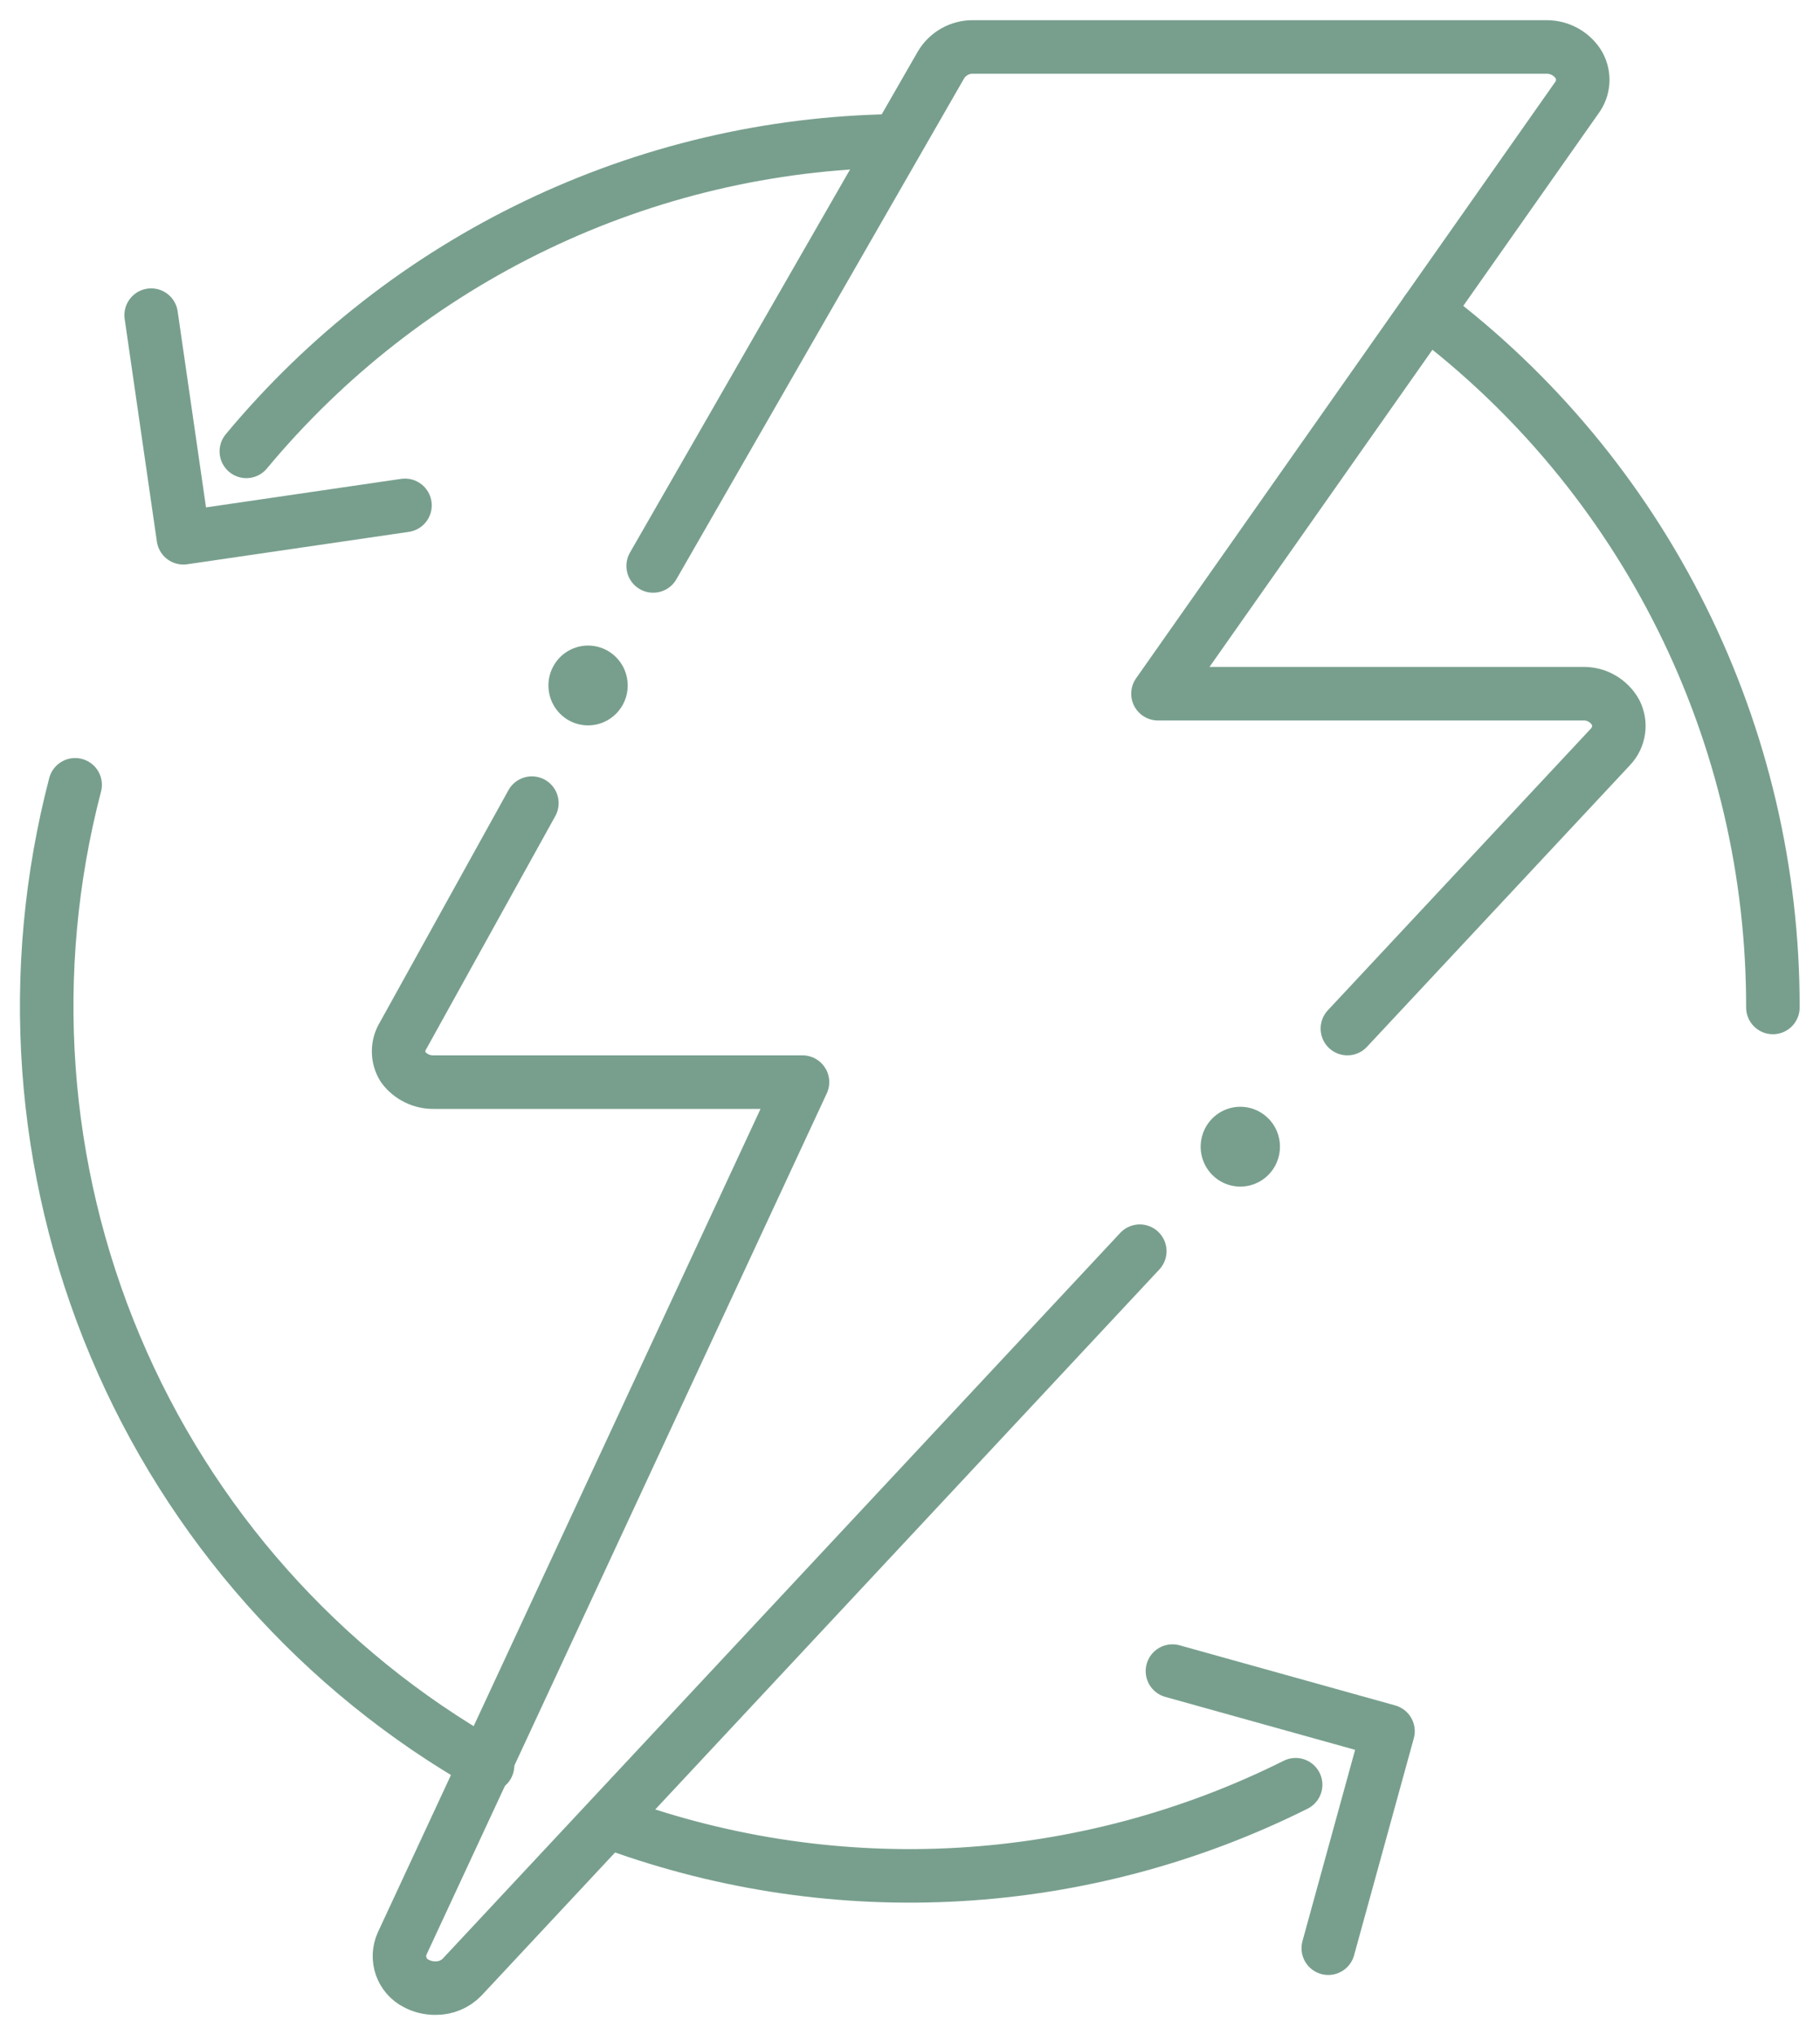
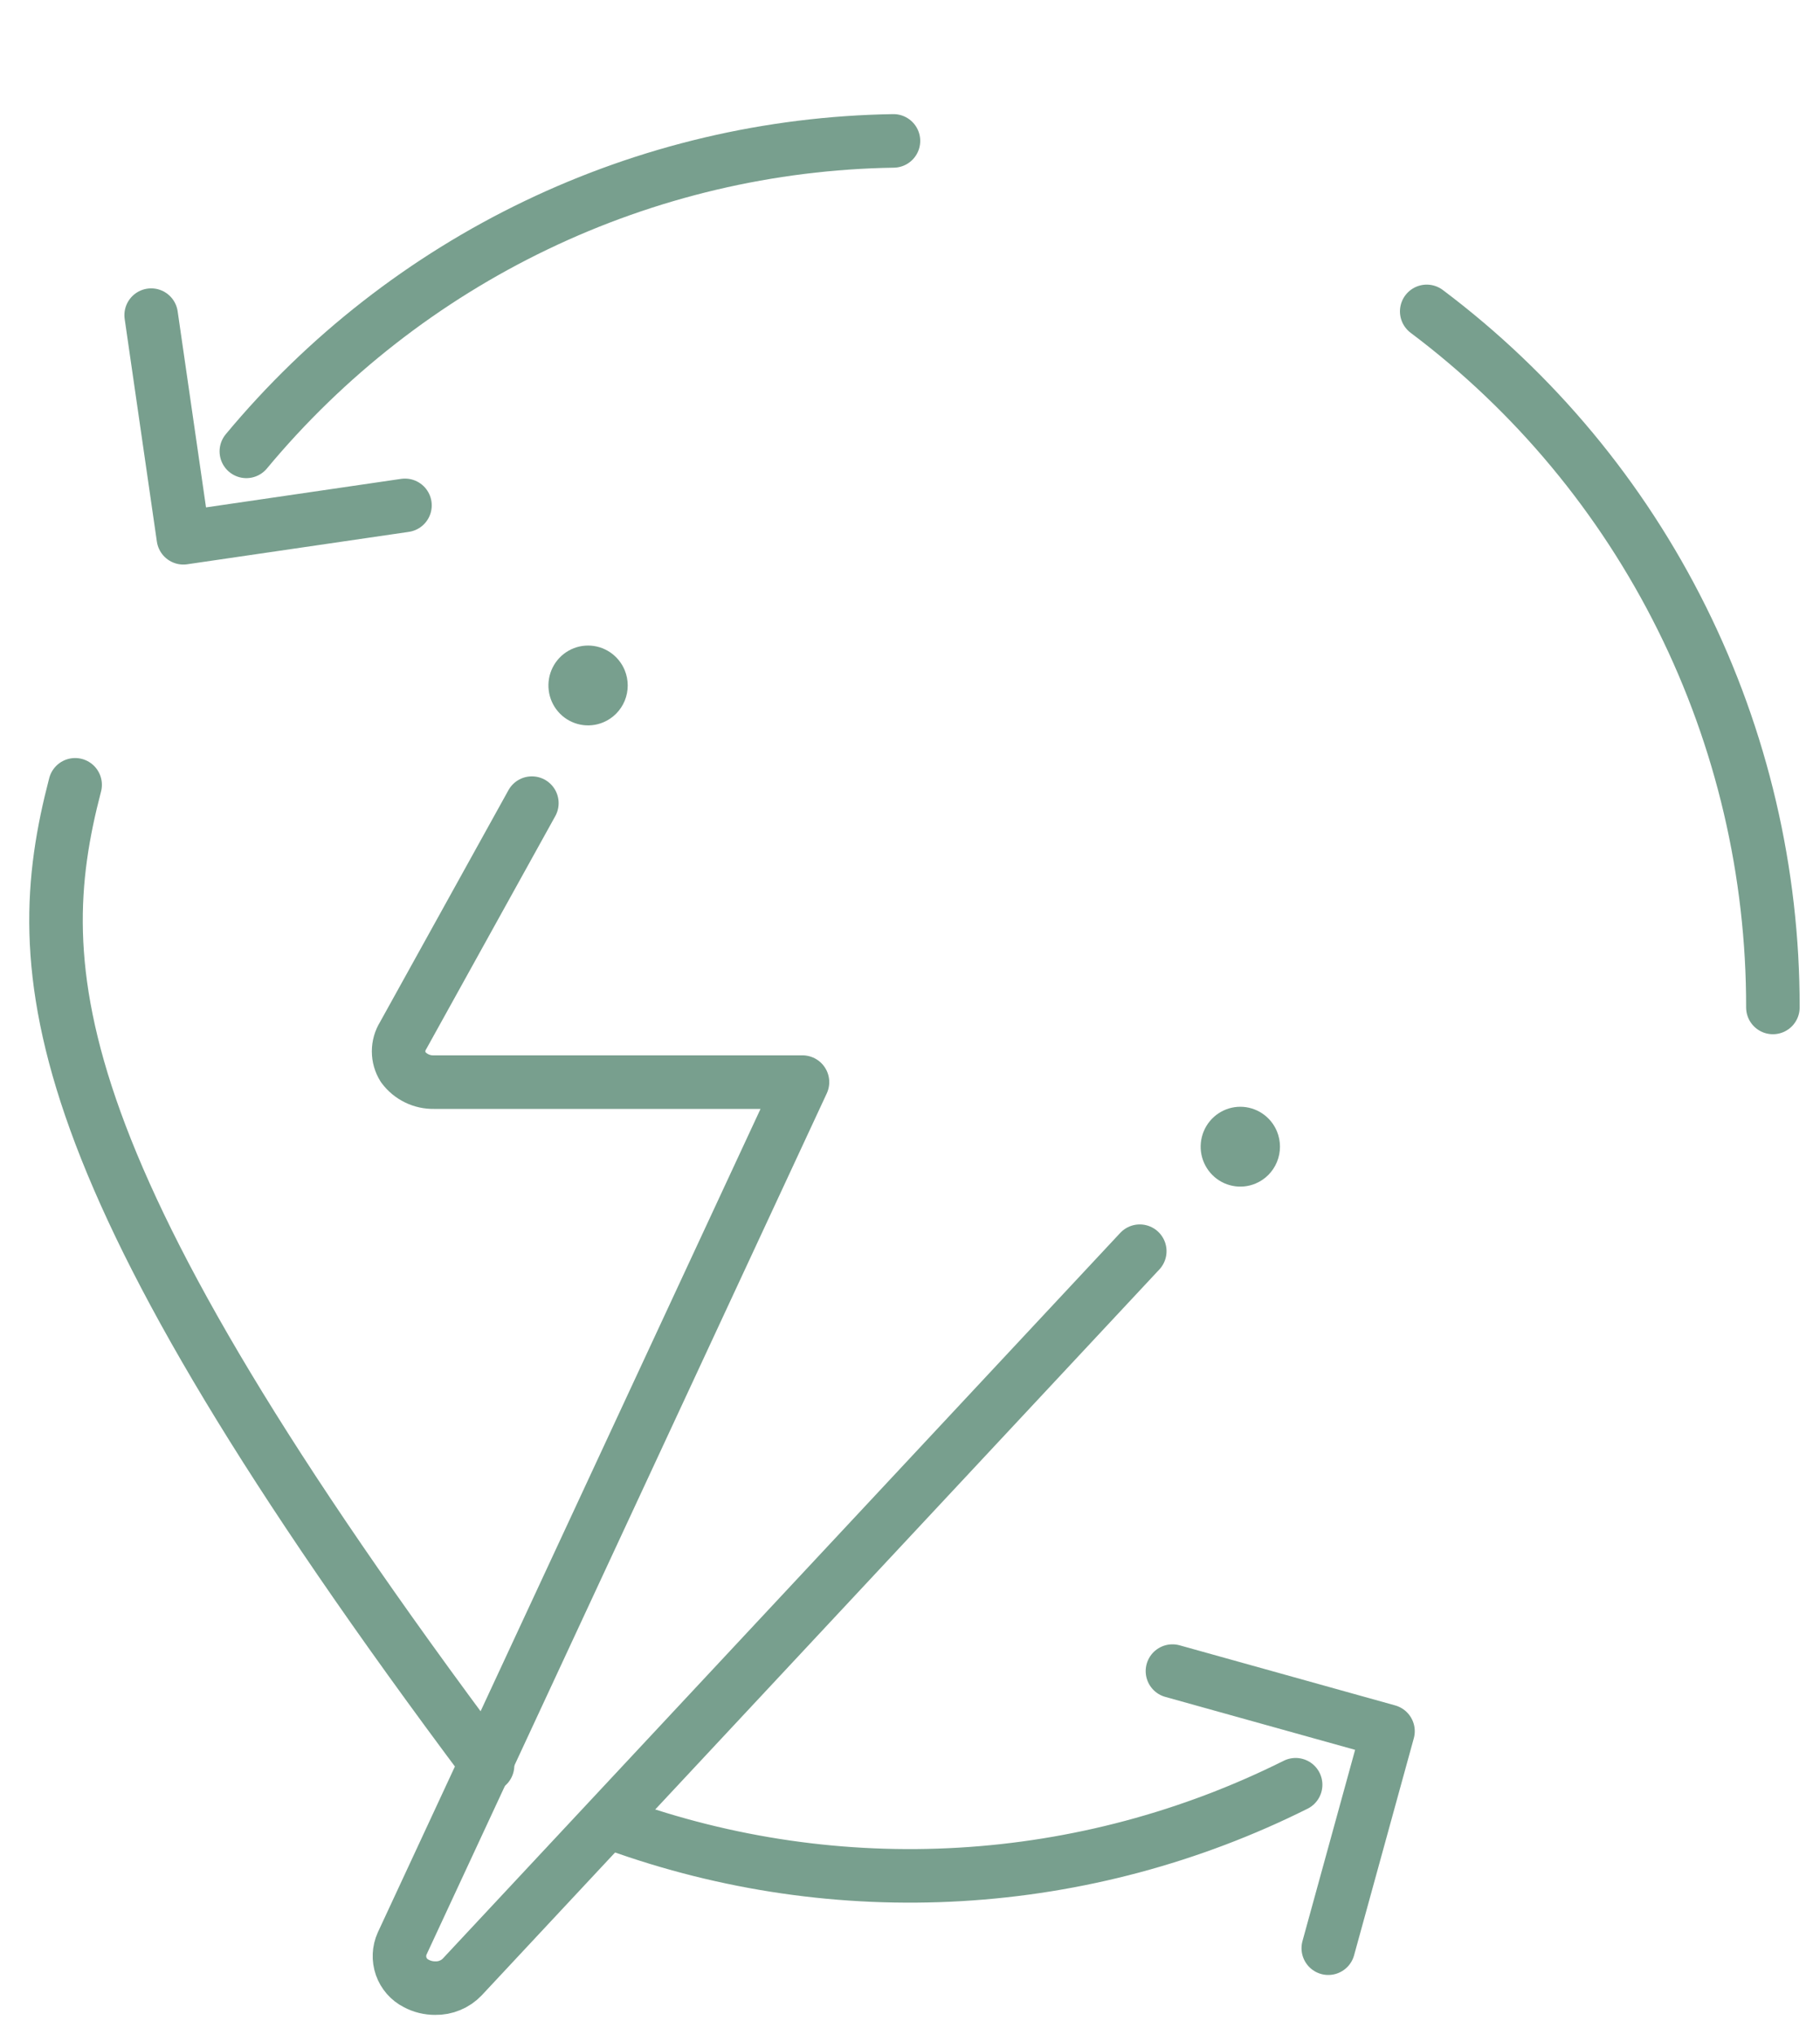
<svg xmlns="http://www.w3.org/2000/svg" width="68" height="76" viewBox="0 0 68 76" fill="none">
  <path d="M19.872 29.993L15.061 38.675C14.951 38.851 14.893 39.055 14.893 39.263C14.893 39.471 14.951 39.674 15.061 39.85C15.195 40.029 15.369 40.174 15.569 40.271C15.769 40.369 15.989 40.417 16.212 40.412H29.983L15.026 72.58C14.905 72.848 14.892 73.153 14.989 73.431C15.087 73.709 15.287 73.938 15.549 74.07C15.769 74.188 16.015 74.248 16.264 74.246C16.452 74.25 16.639 74.215 16.813 74.142C16.988 74.07 17.145 73.962 17.275 73.825L42.585 46.726" stroke="#789F8E" stroke-width="2" stroke-linecap="round" stroke-linejoin="round" />
-   <path d="M50.342 38.412L60.174 27.888C60.333 27.721 60.437 27.508 60.471 27.279C60.506 27.049 60.469 26.815 60.365 26.608C60.245 26.39 60.067 26.21 59.852 26.086C59.637 25.962 59.393 25.9 59.145 25.906H43.265L58.953 3.596C59.072 3.413 59.135 3.2 59.135 2.982C59.135 2.764 59.072 2.55 58.953 2.368C58.825 2.18 58.653 2.026 58.453 1.919C58.252 1.813 58.03 1.756 57.803 1.754H36.362C36.121 1.749 35.883 1.809 35.672 1.926C35.461 2.043 35.285 2.213 35.16 2.42L24.404 21.135" stroke="#789F8E" stroke-width="2" stroke-linecap="round" stroke-linejoin="round" />
  <path d="M23.341 25.029C23.229 24.757 23.039 24.524 22.796 24.36C22.552 24.196 22.266 24.108 21.973 24.108C21.679 24.108 21.393 24.195 21.149 24.359C20.905 24.523 20.715 24.756 20.603 25.028C20.491 25.3 20.462 25.6 20.519 25.89C20.576 26.179 20.717 26.445 20.924 26.653C21.131 26.862 21.396 27.004 21.683 27.061C21.971 27.119 22.268 27.089 22.539 26.976C22.902 26.825 23.19 26.535 23.341 26.17C23.491 25.805 23.491 25.394 23.341 25.029Z" fill="#789F8E" />
  <path d="M47.711 42.253C47.599 41.981 47.409 41.748 47.165 41.584C46.922 41.42 46.635 41.332 46.342 41.332C46.049 41.332 45.763 41.419 45.519 41.583C45.275 41.747 45.085 41.98 44.973 42.252C44.861 42.525 44.831 42.824 44.888 43.114C44.946 43.403 45.087 43.669 45.294 43.877C45.501 44.086 45.765 44.228 46.053 44.285C46.34 44.343 46.638 44.313 46.909 44.2C47.272 44.049 47.56 43.759 47.71 43.394C47.861 43.029 47.861 42.618 47.711 42.253Z" fill="#789F8E" />
  <path d="M53.306 11.629C57.326 14.648 60.589 18.57 62.835 23.083C65.081 27.596 66.247 32.576 66.24 37.623" stroke="#789F8E" stroke-width="2" stroke-linecap="round" stroke-linejoin="round" />
  <path d="M9.204 16.856C12.17 13.29 15.865 10.408 20.037 8.408C24.209 6.407 28.761 5.334 33.382 5.262" stroke="#789F8E" stroke-width="2" stroke-linecap="round" stroke-linejoin="round" />
  <path d="M5.648 11.769L6.851 20.083L15.131 18.873" stroke="#789F8E" stroke-width="2" stroke-linecap="round" stroke-linejoin="round" />
-   <path d="M18.216 65.932C11.985 62.402 7.092 56.892 4.303 50.265C1.515 43.638 0.989 36.269 2.807 29.309" stroke="#789F8E" stroke-width="2" stroke-linecap="round" stroke-linejoin="round" />
+   <path d="M18.216 65.932C1.515 43.638 0.989 36.269 2.807 29.309" stroke="#789F8E" stroke-width="2" stroke-linecap="round" stroke-linejoin="round" />
  <path d="M48.408 66.651C44.497 68.604 40.235 69.743 35.877 69.999C31.519 70.255 27.155 69.624 23.045 68.142" stroke="#789F8E" stroke-width="2" stroke-linecap="round" stroke-linejoin="round" />
  <path d="M49.628 72.755L51.859 64.652L43.806 62.407" stroke="#789F8E" stroke-width="2" stroke-linecap="round" stroke-linejoin="round" />
</svg>